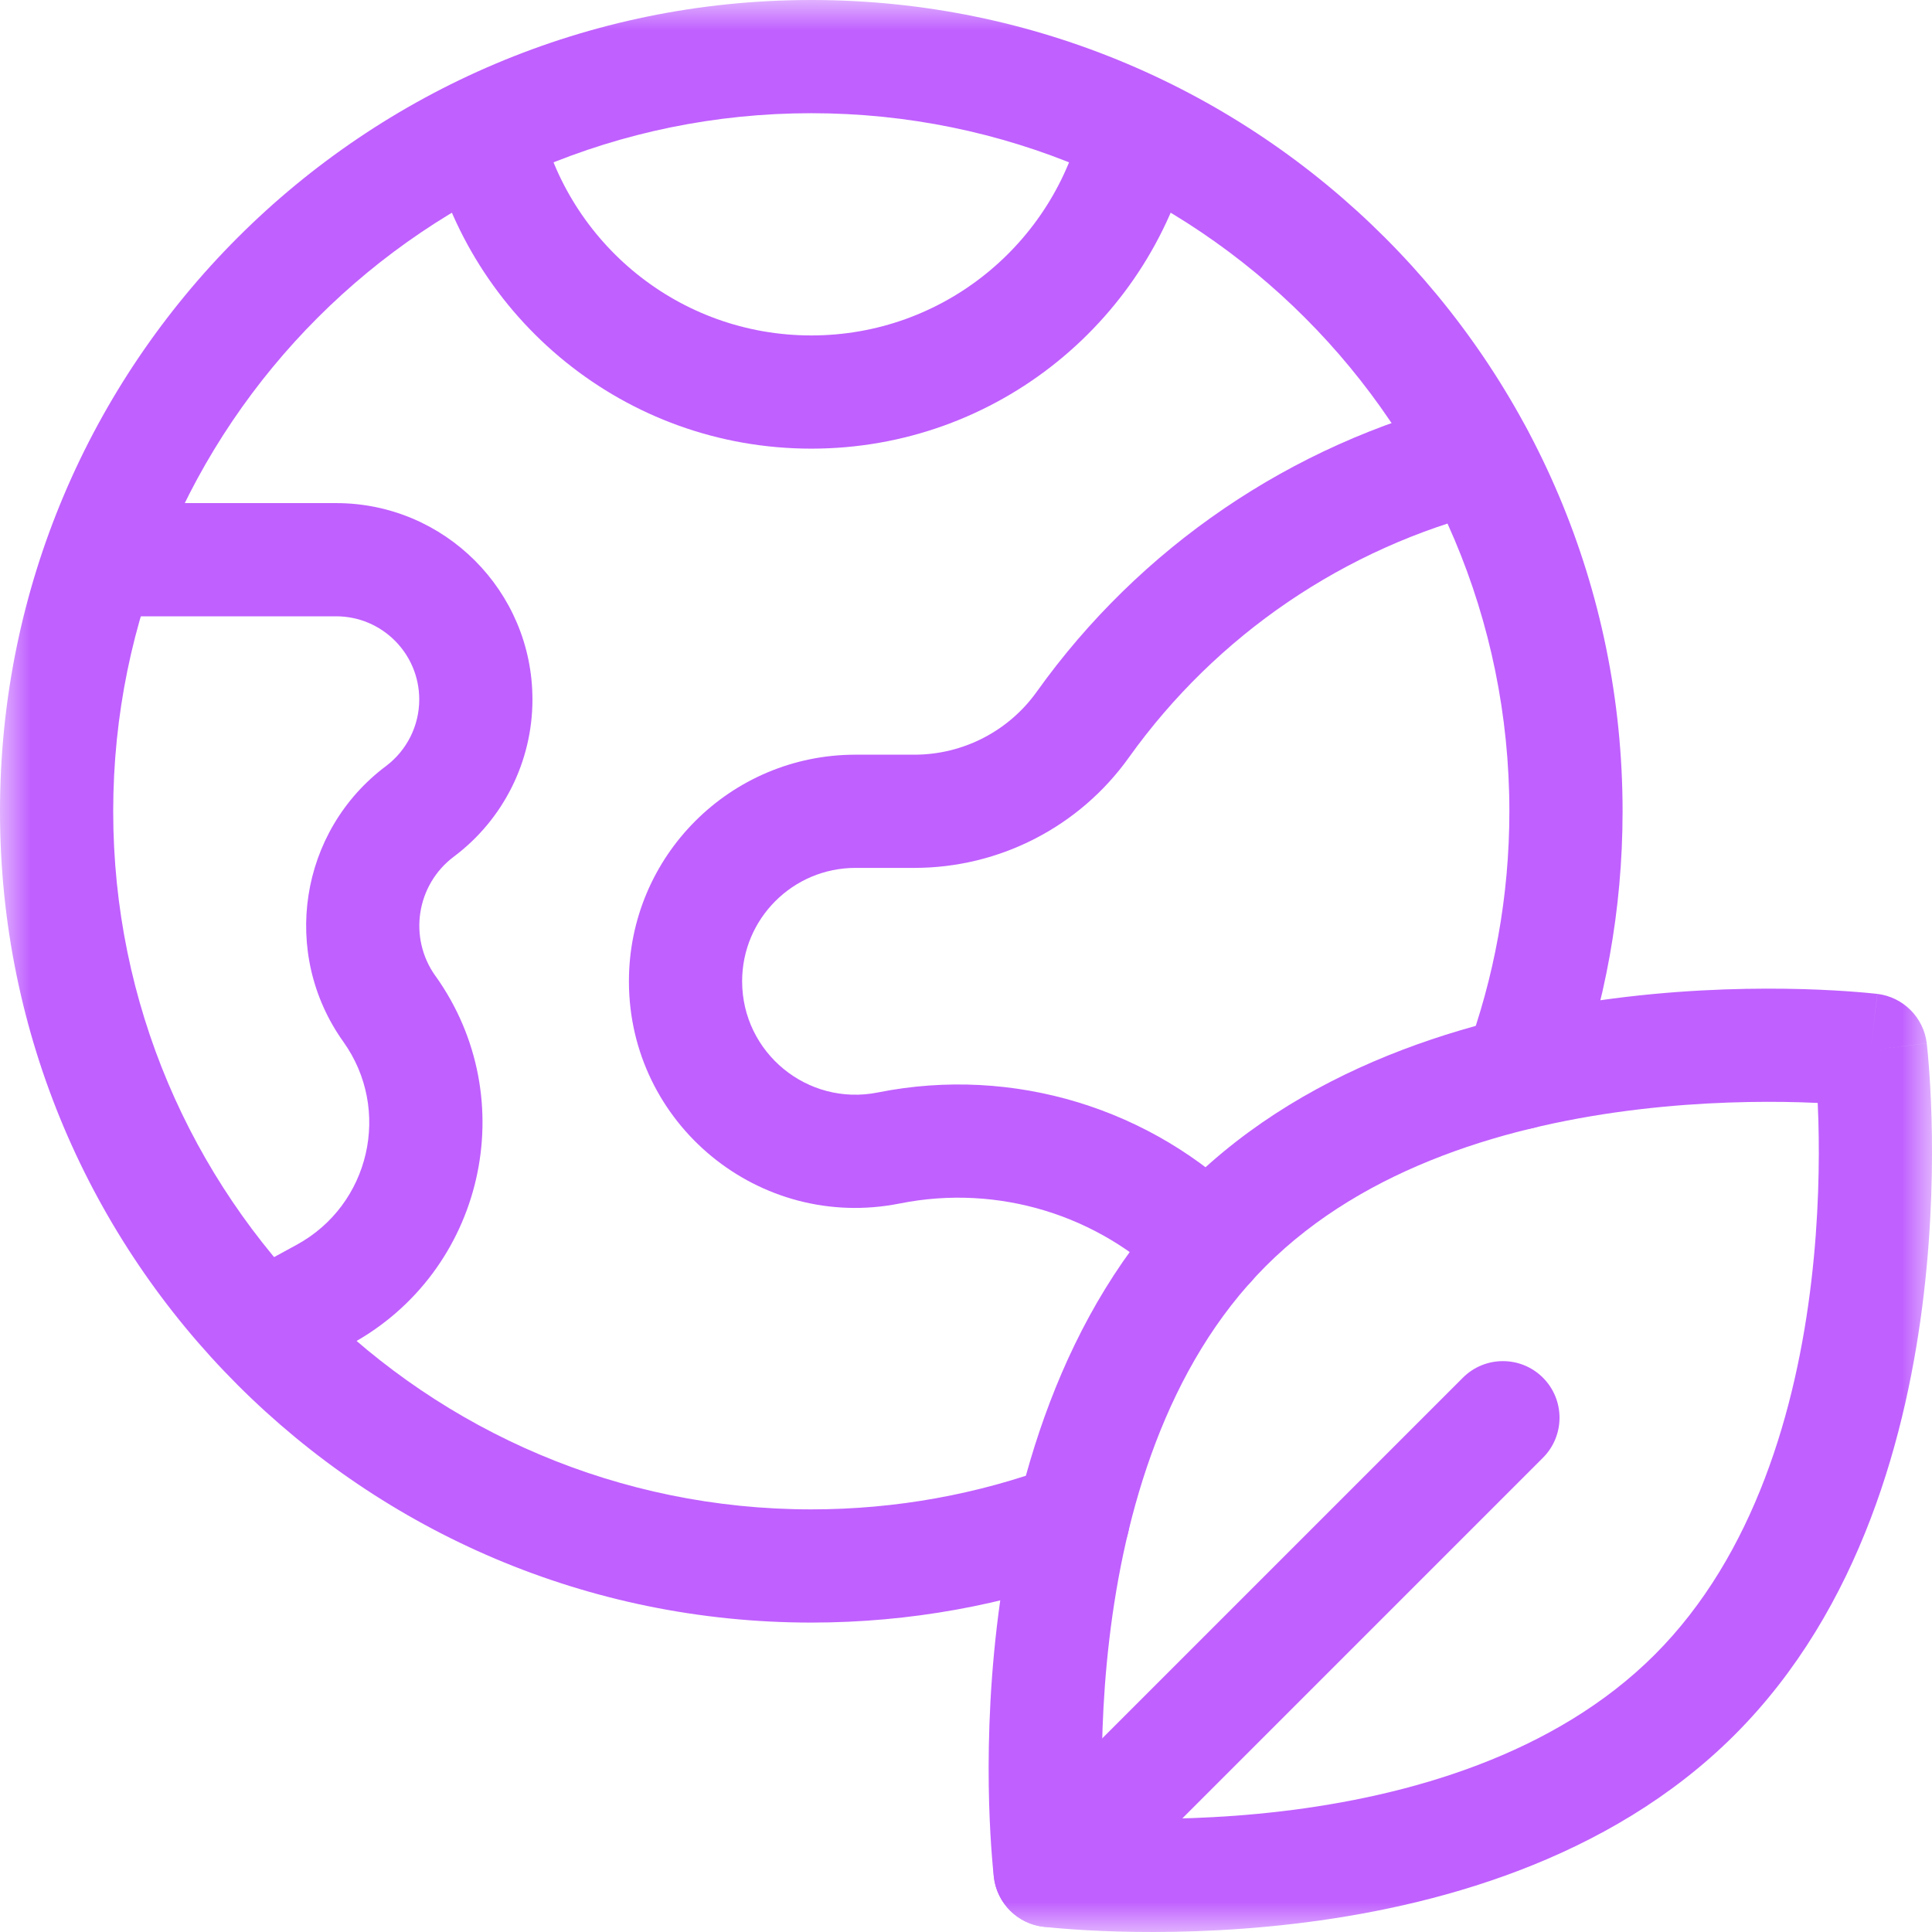
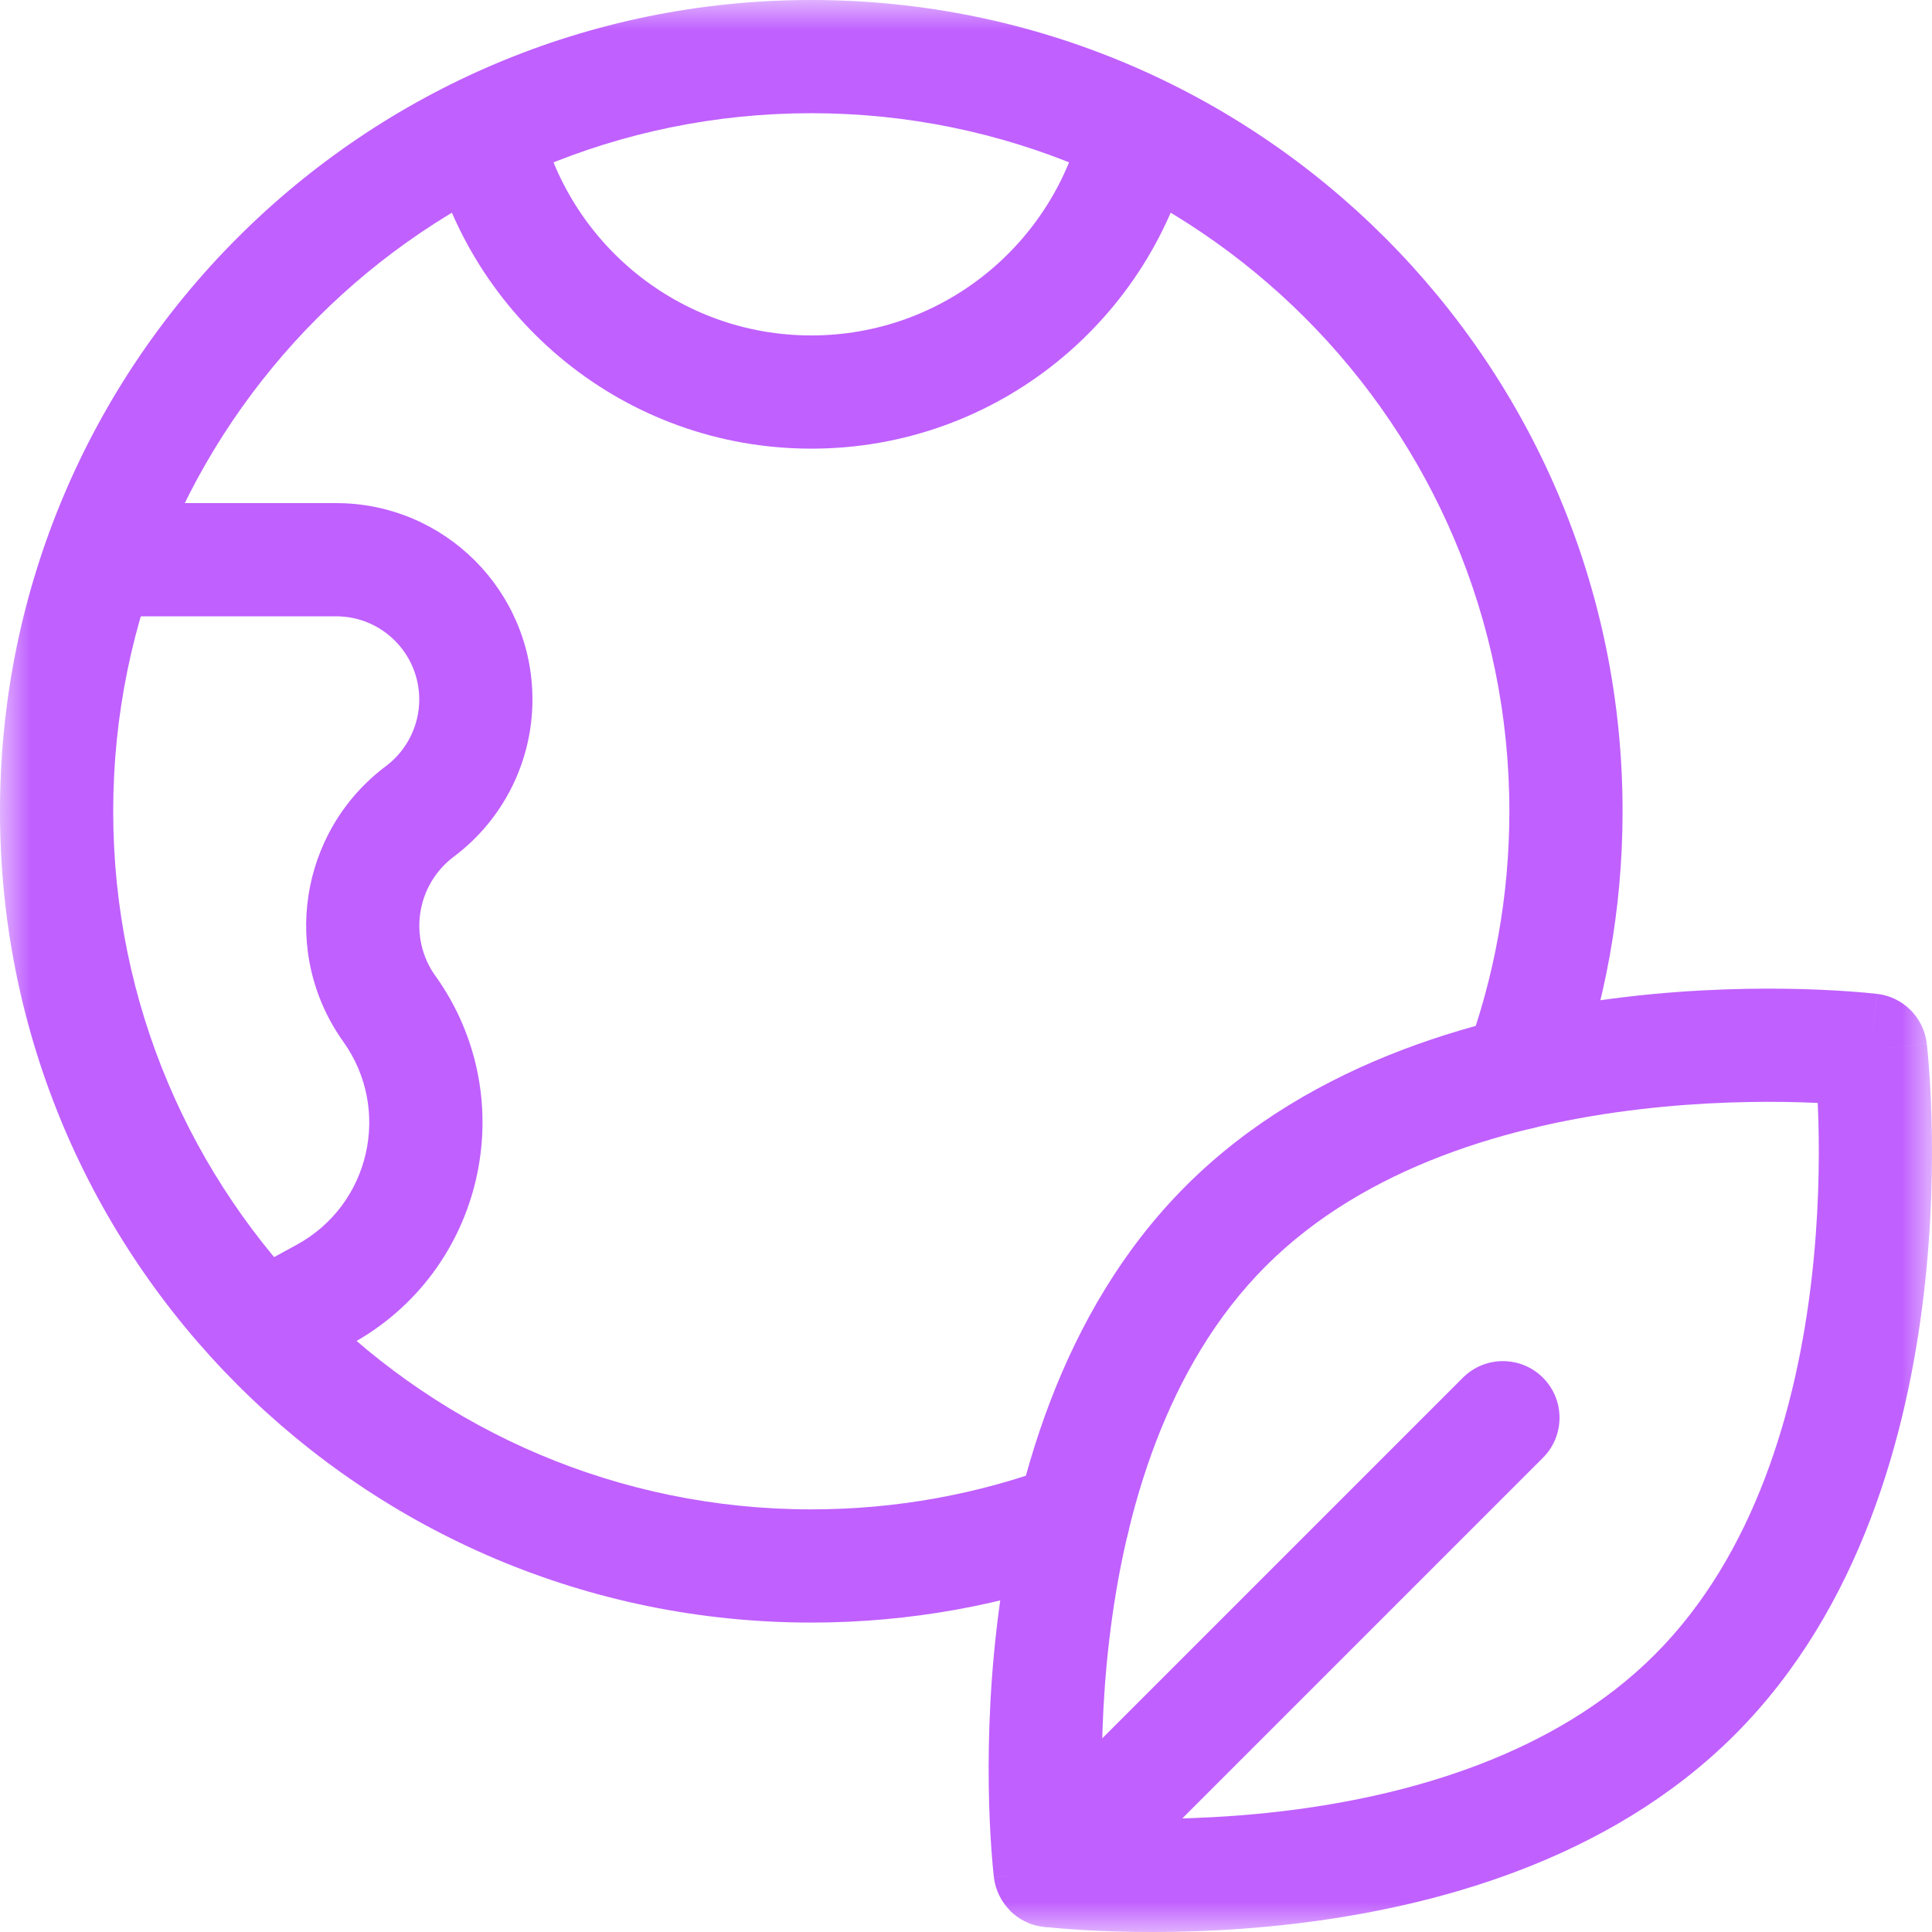
<svg xmlns="http://www.w3.org/2000/svg" width="32" height="32" viewBox="0 0 32 32" fill="none">
  <g clip-path="url(#clip0_80_1830)">
    <mask id="mask0_80_1830" style="mask-type:luminance" maskUnits="userSpaceOnUse" x="0" y="0" width="32" height="32">
      <path d="M0 1.90735e-06H32V32H0V1.90735e-06Z" fill="white" />
    </mask>
    <g mask="url(#mask0_80_1830)">
      <path fill-rule="evenodd" clip-rule="evenodd" d="M13.438 5.556C11.246 5.556 9.411 4.026 8.941 1.973C8.825 1.468 8.322 1.153 7.817 1.268C7.313 1.384 6.997 1.887 7.113 2.392C7.774 5.275 10.35 7.431 13.438 7.431C16.525 7.431 19.101 5.275 19.762 2.392C19.878 1.887 19.562 1.384 19.058 1.268C18.553 1.153 18.05 1.468 17.934 1.973C17.464 4.026 15.629 5.556 13.438 5.556Z" fill="#C060FF" />
      <path fill-rule="evenodd" clip-rule="evenodd" d="M3.521 22.445C3.769 22.899 4.338 23.067 4.793 22.819L5.813 22.263C5.813 22.263 5.813 22.263 5.813 22.263C8.015 21.062 8.67 18.206 7.213 16.165L7.212 16.165C6.76 15.532 6.896 14.654 7.518 14.188L6.956 13.438L7.518 14.188C8.338 13.573 8.819 12.609 8.819 11.586V11.586C8.819 9.789 7.363 8.333 5.567 8.333H1.664C1.146 8.333 0.727 8.753 0.727 9.271C0.727 9.789 1.146 10.208 1.664 10.208H5.567C6.328 10.208 6.944 10.825 6.944 11.586V11.586C6.944 12.019 6.74 12.427 6.394 12.688C4.956 13.765 4.643 15.793 5.687 17.255C6.49 18.38 6.129 19.954 4.915 20.617L4.915 20.617L3.895 21.173C3.441 21.421 3.273 21.99 3.521 22.445Z" fill="#C060FF" />
      <path fill-rule="evenodd" clip-rule="evenodd" d="M21.434 31.864C23.715 31.596 26.637 30.829 28.733 28.733C30.829 26.637 31.596 23.715 31.864 21.434C32 20.278 32.013 19.248 31.992 18.507C31.981 18.135 31.962 17.834 31.945 17.623C31.937 17.518 31.929 17.435 31.923 17.377C31.92 17.348 31.918 17.325 31.916 17.309C31.915 17.301 31.914 17.294 31.914 17.289L31.913 17.284L31.913 17.281L31.913 17.281C31.913 17.28 31.913 17.28 30.982 17.393C31.095 16.462 31.095 16.462 31.094 16.462L31.094 16.462L31.091 16.462L31.086 16.461C31.082 16.461 31.078 16.46 31.074 16.46C31.071 16.46 31.069 16.459 31.066 16.459C31.05 16.457 31.027 16.455 30.998 16.452C30.94 16.446 30.857 16.438 30.752 16.43C30.541 16.413 30.24 16.394 29.868 16.383C29.127 16.362 28.097 16.375 26.941 16.511C24.66 16.779 21.738 17.546 19.642 19.642C17.546 21.738 16.779 24.66 16.511 26.941C16.375 28.097 16.362 29.127 16.383 29.868C16.394 30.24 16.413 30.541 16.43 30.752C16.438 30.857 16.446 30.94 16.452 30.998C16.455 31.027 16.457 31.05 16.459 31.066C16.46 31.074 16.461 31.081 16.461 31.086L16.462 31.092L16.462 31.094C16.462 31.095 16.462 31.095 17.393 30.982C17.28 31.913 17.28 31.913 17.281 31.913L17.283 31.913L17.289 31.914C17.294 31.914 17.301 31.915 17.309 31.916C17.325 31.918 17.348 31.92 17.377 31.923C17.435 31.929 17.518 31.937 17.623 31.945C17.834 31.962 18.135 31.981 18.507 31.992C19.248 32.013 20.278 32 21.434 31.864ZM17.393 30.982L17.28 31.913C16.852 31.861 16.514 31.523 16.462 31.095L17.393 30.982ZM18.268 30.107C18.264 30.016 18.26 29.919 18.257 29.815C18.238 29.141 18.25 28.205 18.373 27.16C18.622 25.041 19.312 22.624 20.968 20.968C22.624 19.312 25.041 18.622 27.16 18.373C28.205 18.25 29.141 18.238 29.815 18.257C29.919 18.26 30.016 18.264 30.107 18.268C30.111 18.359 30.115 18.456 30.118 18.56C30.137 19.234 30.125 20.17 30.002 21.215C29.753 23.334 29.063 25.751 27.407 27.407C25.751 29.063 23.334 29.753 21.215 30.002C20.17 30.125 19.234 30.137 18.56 30.118C18.456 30.115 18.359 30.111 18.268 30.107ZM30.982 17.393L31.095 16.462C31.523 16.514 31.861 16.852 31.913 17.28L30.982 17.393Z" fill="#C060FF" />
-       <path fill-rule="evenodd" clip-rule="evenodd" d="M16.73 31.645C17.096 32.011 17.69 32.011 18.056 31.645L25.556 24.145C25.922 23.779 25.922 23.185 25.556 22.819C25.19 22.453 24.596 22.453 24.23 22.819L16.73 30.319C16.364 30.685 16.364 31.279 16.73 31.645Z" fill="#C060FF" />
+       <path fill-rule="evenodd" clip-rule="evenodd" d="M16.73 31.645C17.096 32.011 17.69 32.011 18.056 31.645L25.556 24.145C25.922 23.779 25.922 23.185 25.556 22.819C25.19 22.453 24.596 22.453 24.23 22.819L16.73 30.319Z" fill="#C060FF" />
      <path fill-rule="evenodd" clip-rule="evenodd" d="M13.438 25C7.052 25 1.875 19.823 1.875 13.438C1.875 7.052 7.052 1.875 13.438 1.875C19.823 1.875 25 7.052 25 13.438C25 14.849 24.747 16.2 24.285 17.449C24.105 17.934 24.353 18.474 24.839 18.653C25.325 18.833 25.864 18.585 26.044 18.099C26.581 16.646 26.875 15.075 26.875 13.438C26.875 6.016 20.859 0 13.438 0C6.016 0 0 6.016 0 13.438C0 20.859 6.016 26.875 13.438 26.875C15.075 26.875 16.646 26.581 18.099 26.044C18.585 25.864 18.833 25.325 18.653 24.839C18.474 24.354 17.934 24.105 17.449 24.285C16.2 24.747 14.849 25 13.438 25Z" fill="#C060FF" />
-       <path fill-rule="evenodd" clip-rule="evenodd" d="M20.678 21.275C21.044 20.908 21.043 20.315 20.677 19.949C19.084 18.36 16.788 17.646 14.543 18.094C14.541 18.094 14.54 18.094 14.538 18.095C13.376 18.327 12.292 17.438 12.292 16.253C12.292 15.216 13.133 14.375 14.17 14.375H15.145C16.555 14.375 17.879 13.694 18.698 12.546C20.148 10.517 22.273 9.07 24.693 8.465C25.195 8.339 25.501 7.83 25.375 7.328C25.25 6.826 24.741 6.52 24.238 6.646C21.386 7.359 18.881 9.064 17.172 11.457L17.172 11.457C16.705 12.111 15.95 12.5 15.145 12.5H14.17C12.097 12.5 10.417 14.18 10.417 16.253C10.417 18.62 12.58 20.395 14.9 19.934C14.902 19.934 14.904 19.934 14.906 19.933C16.532 19.608 18.197 20.125 19.352 21.276C19.719 21.642 20.312 21.641 20.678 21.275Z" fill="#C060FF" />
    </g>
  </g>
  <defs>
    <clipPath id="clip0_80_1830">
      <rect width="32" height="32" fill="white" />
    </clipPath>
  </defs>
</svg>